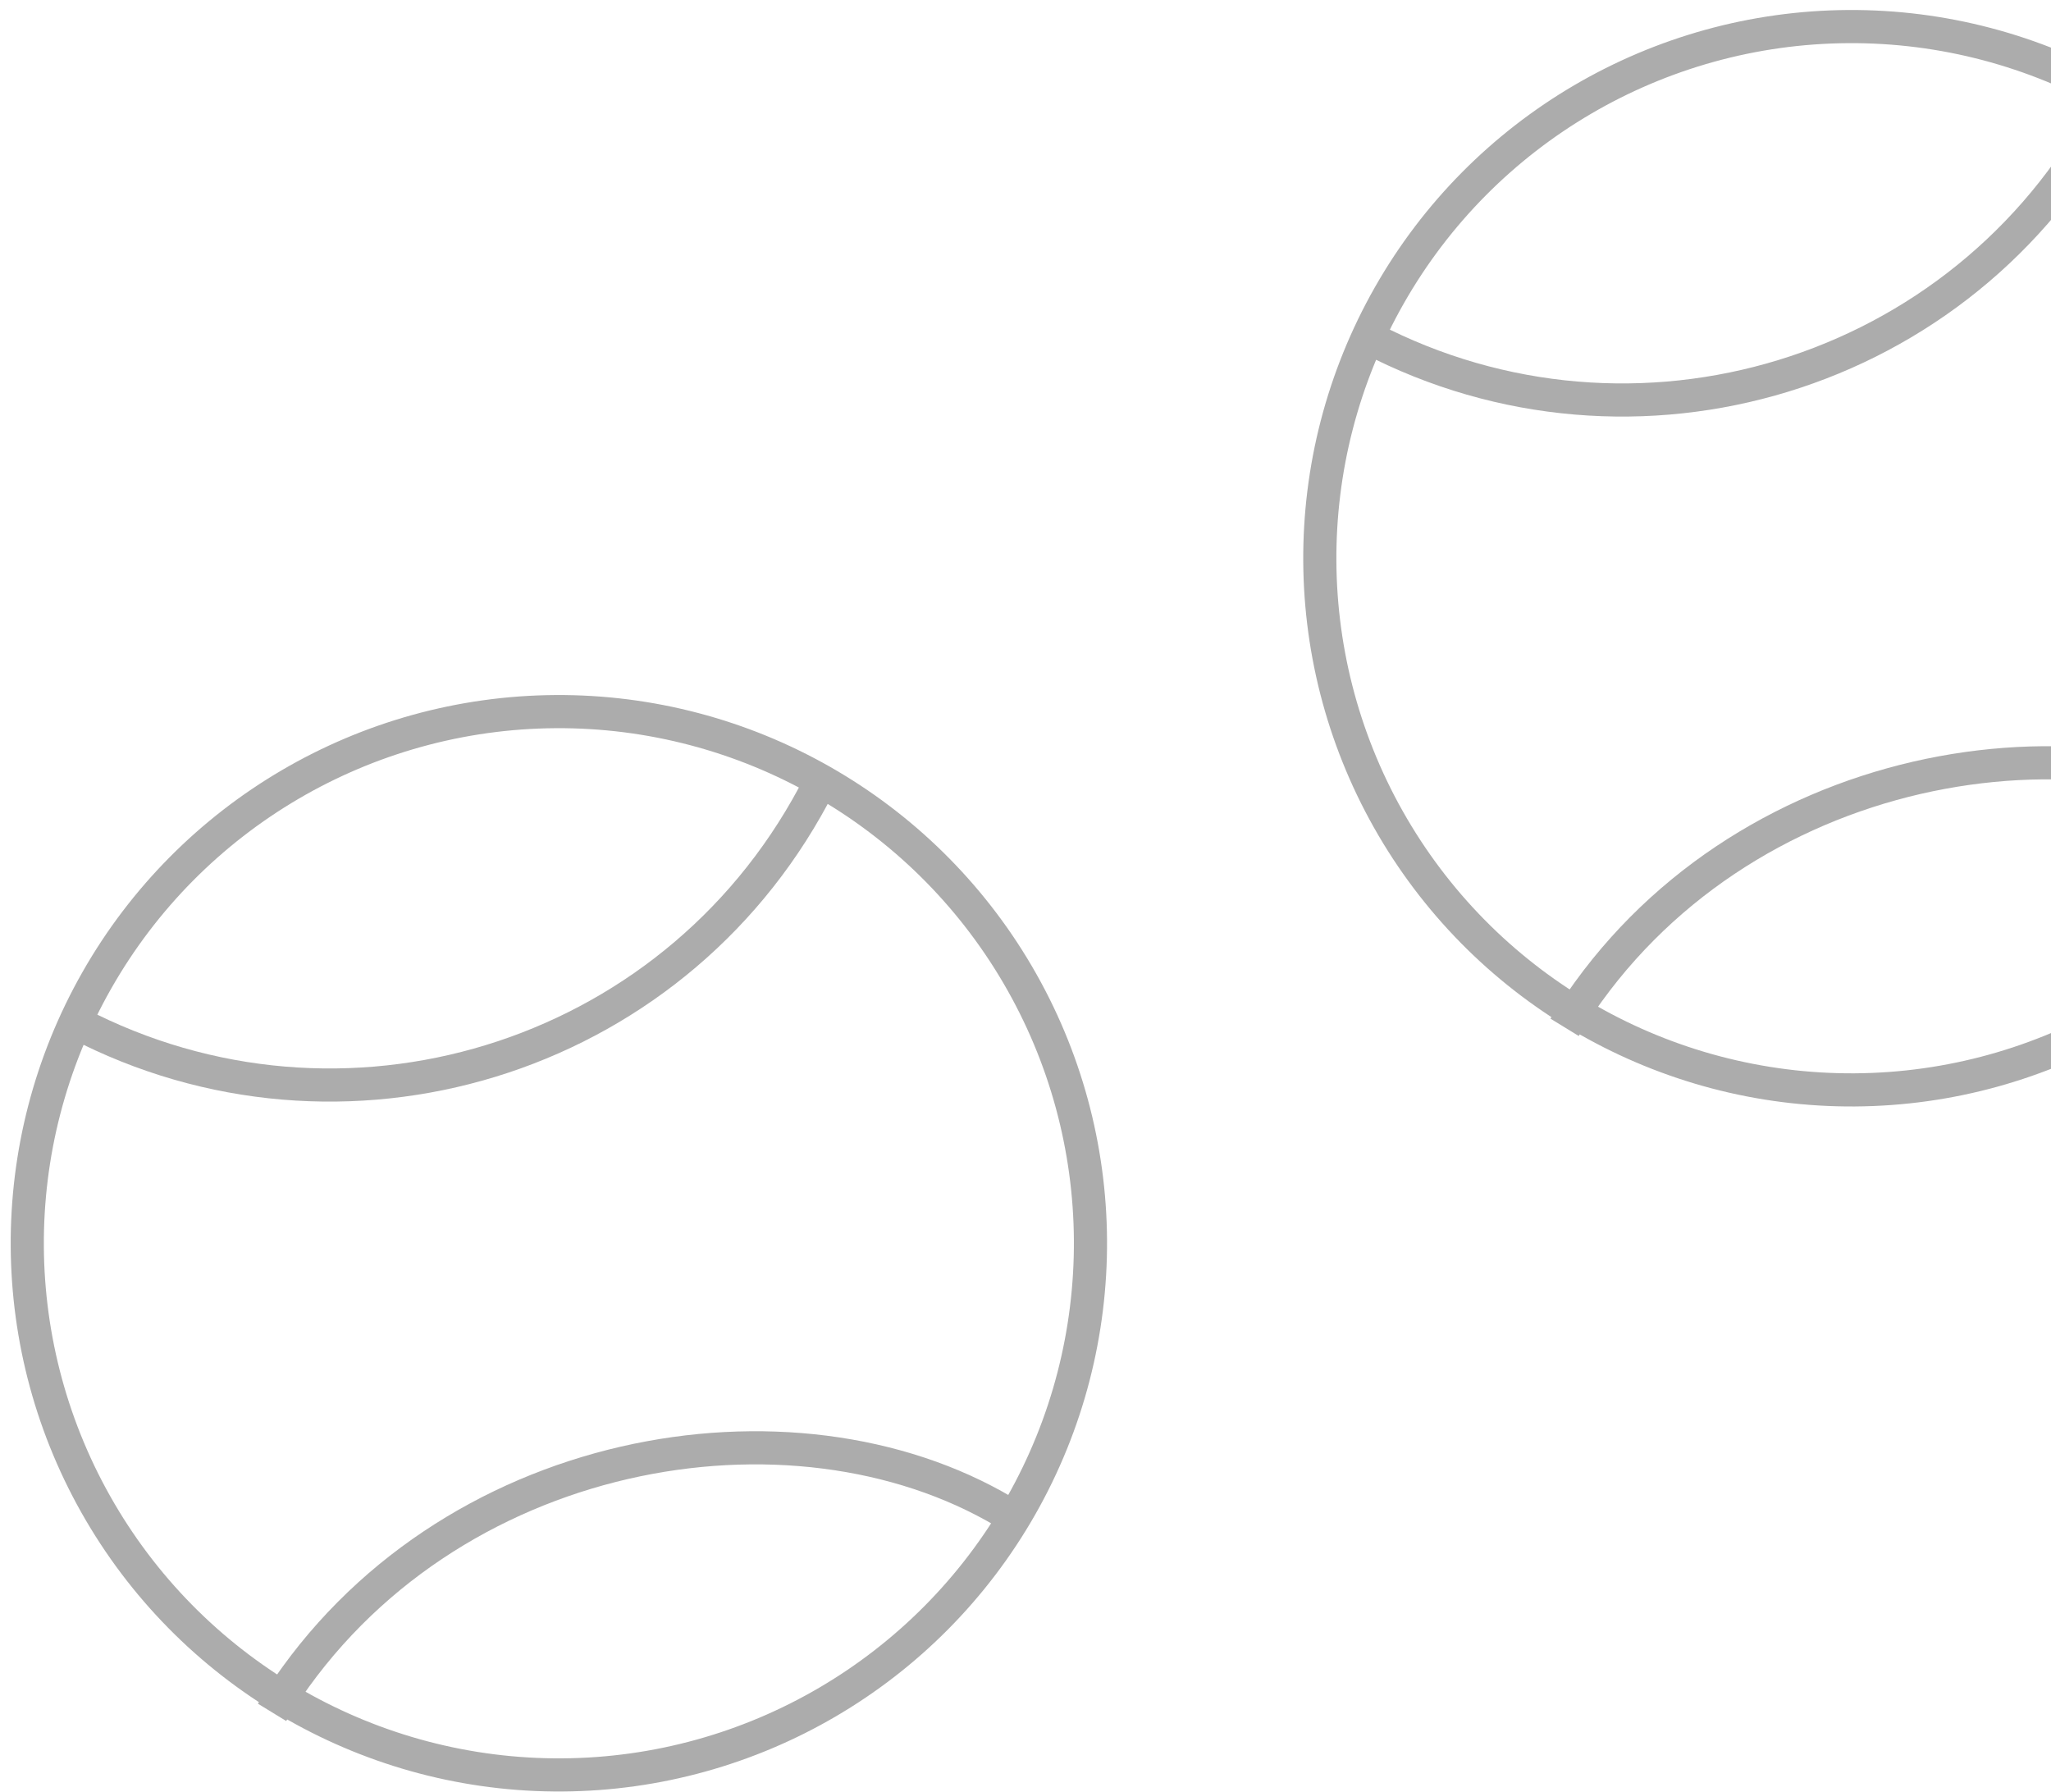
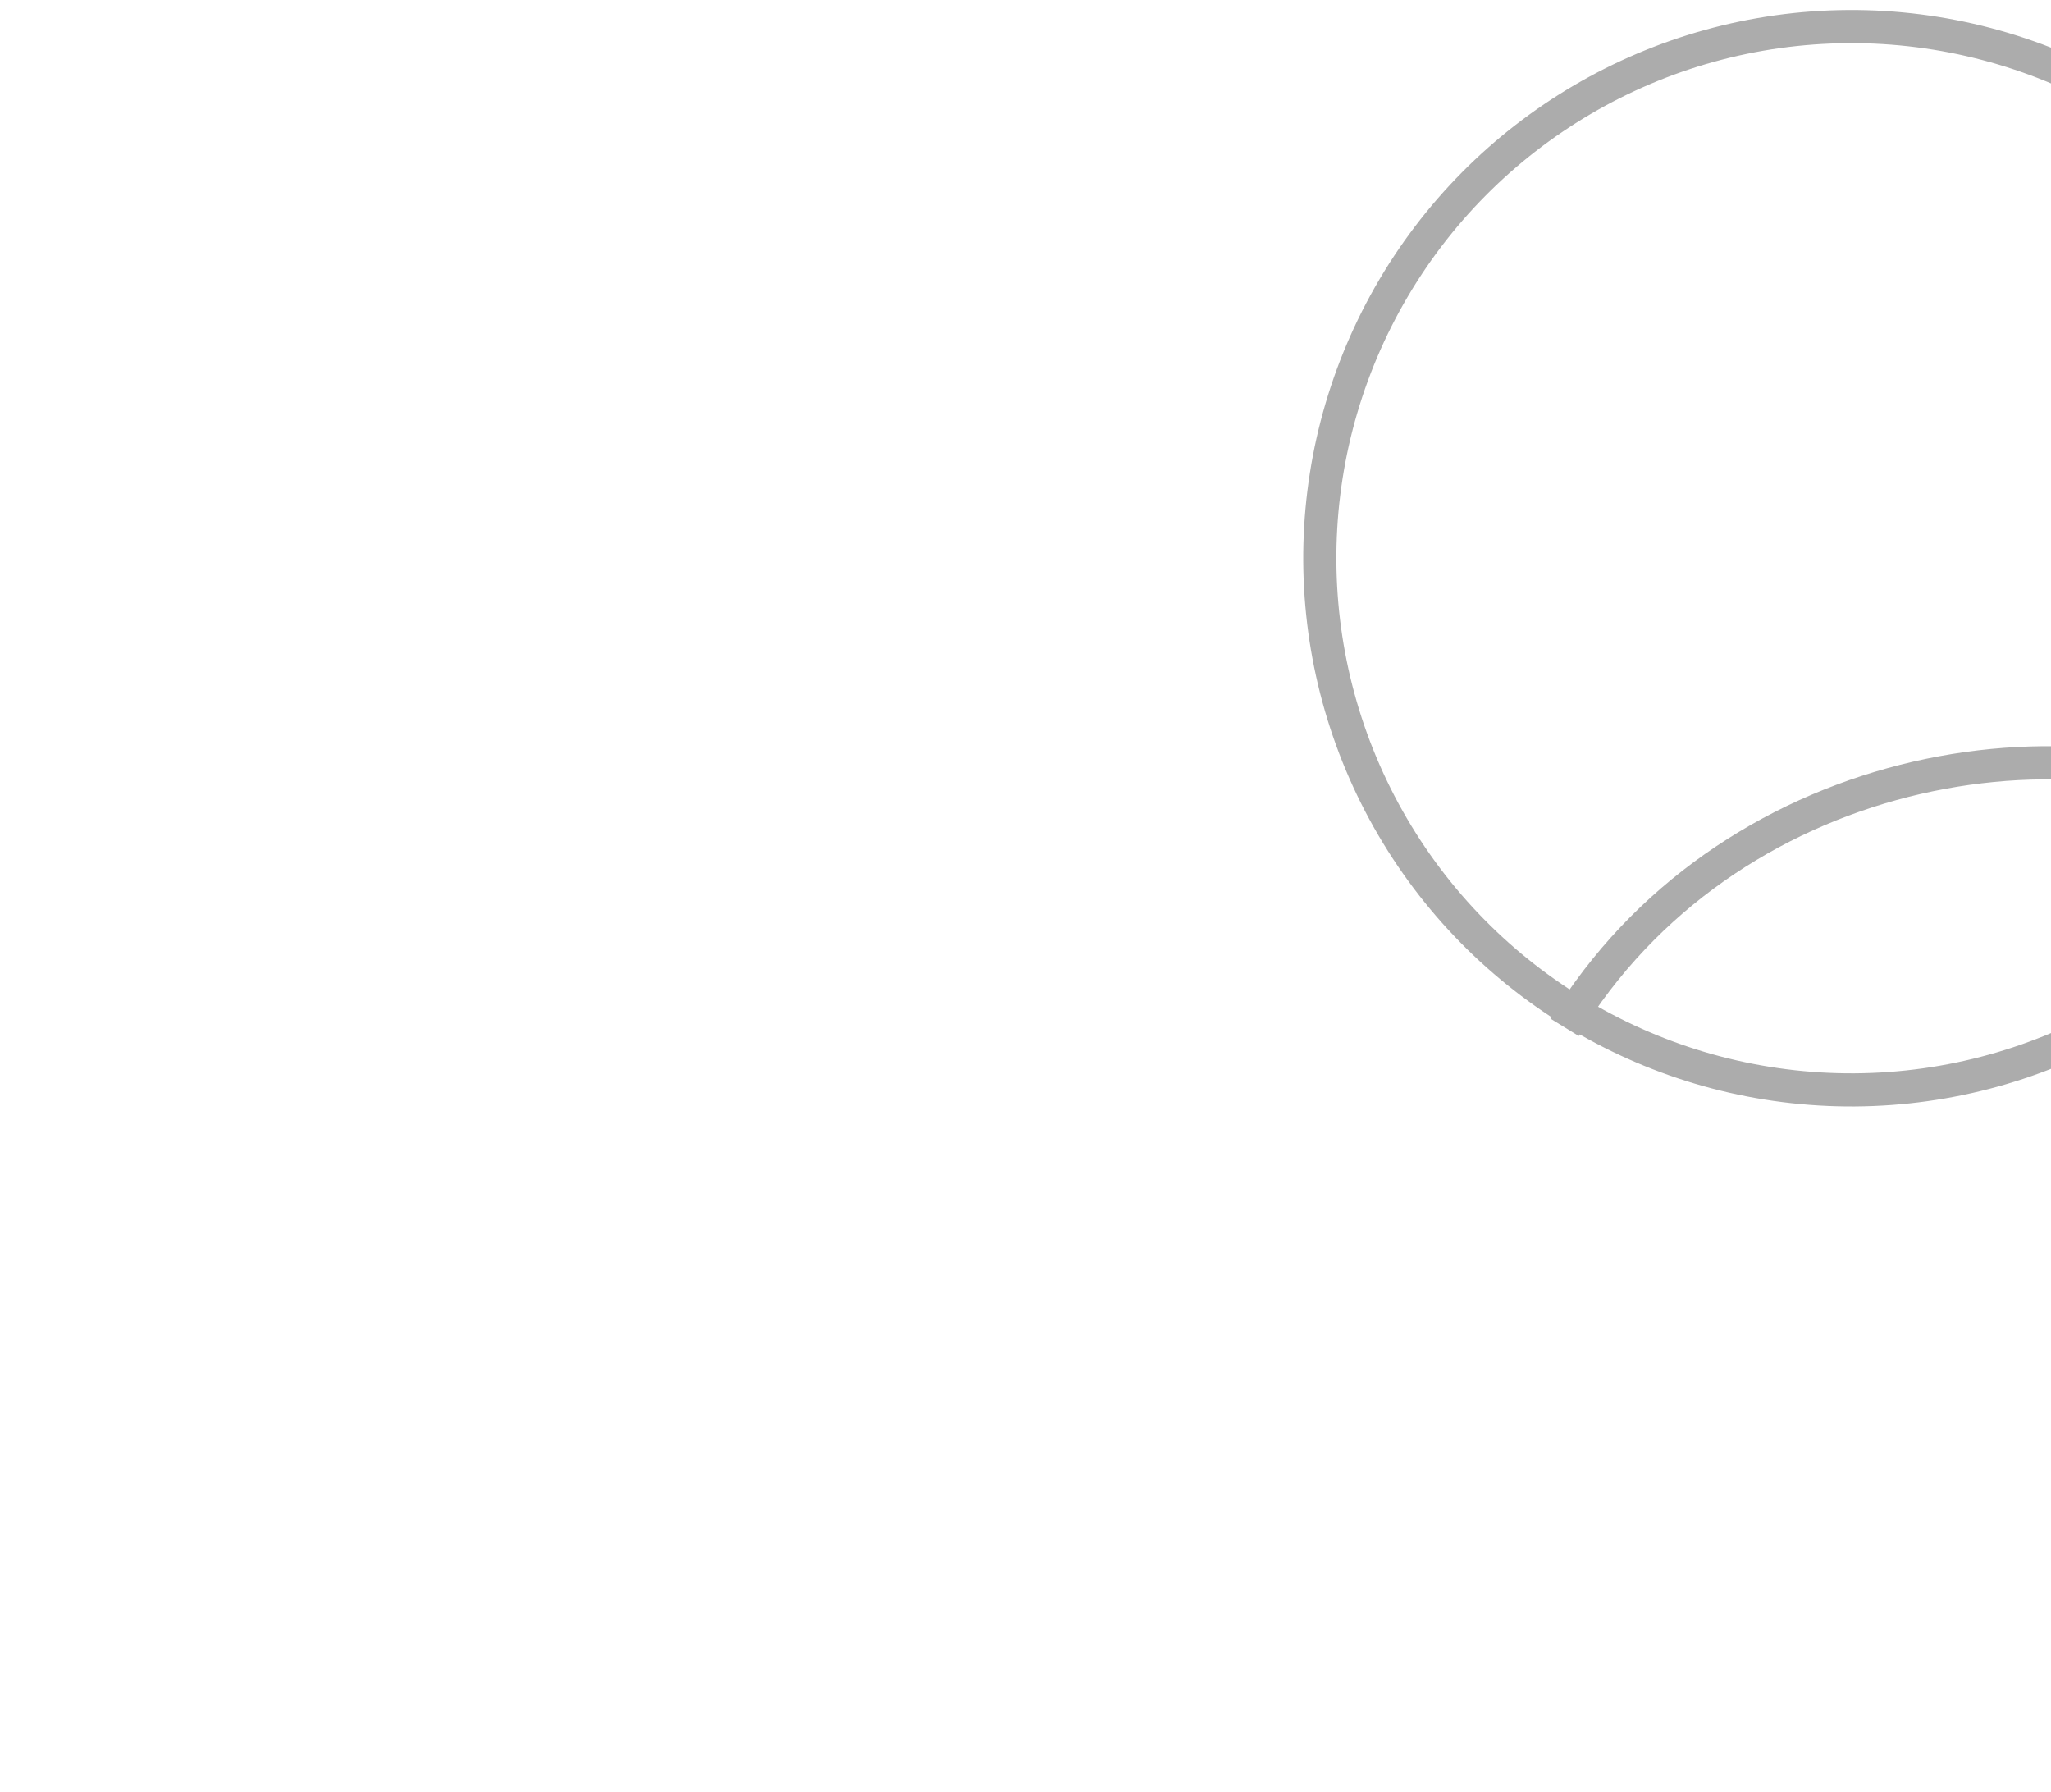
<svg xmlns="http://www.w3.org/2000/svg" width="158" height="138" viewBox="0 0 158 138" fill="none">
  <g clip-path="url(#clip0_319_863)">
    <circle cx="142.624" cy="42.998" r="40.952" transform="rotate(29.642 142.624 42.998)" stroke="#ACACAC" stroke-width="2.553" />
-     <path d="M104.558 25.523C124.76 36.709 150.256 29.585 161.708 9.461C162.254 8.502 162.757 7.532 163.22 6.551" stroke="#ACACAC" stroke-width="2.553" />
    <path d="M178.469 64.652C162.736 54.024 135.928 57.646 122.35 76.402C121.703 77.295 121.097 78.204 120.53 79.129" stroke="#ACACAC" stroke-width="2.553" />
  </g>
  <g clip-path="url(#clip1_319_863)">
    <circle cx="43.053" cy="95.763" r="40.952" transform="rotate(29.642 43.053 95.763)" stroke="#ACACAC" stroke-width="2.553" />
-     <path d="M4.987 78.287C25.189 89.474 50.685 82.35 62.137 62.225C62.682 61.267 63.186 60.297 63.649 59.316" stroke="#ACACAC" stroke-width="2.553" />
-     <path d="M78.898 117.417C63.165 106.789 36.357 110.411 22.779 129.166C22.132 130.059 21.526 130.969 20.959 131.894" stroke="#ACACAC" stroke-width="2.553" />
  </g>
  <defs>
    <clipPath id="clip0_319_863">
      <rect width="84.462" height="84.462" fill="white" transform="translate(100.394 0.769)" />
    </clipPath>
    <clipPath id="clip1_319_863">
-       <rect width="84.462" height="84.462" fill="white" transform="translate(0.822 53.534)" />
-     </clipPath>
+       </clipPath>
  </defs>
</svg>